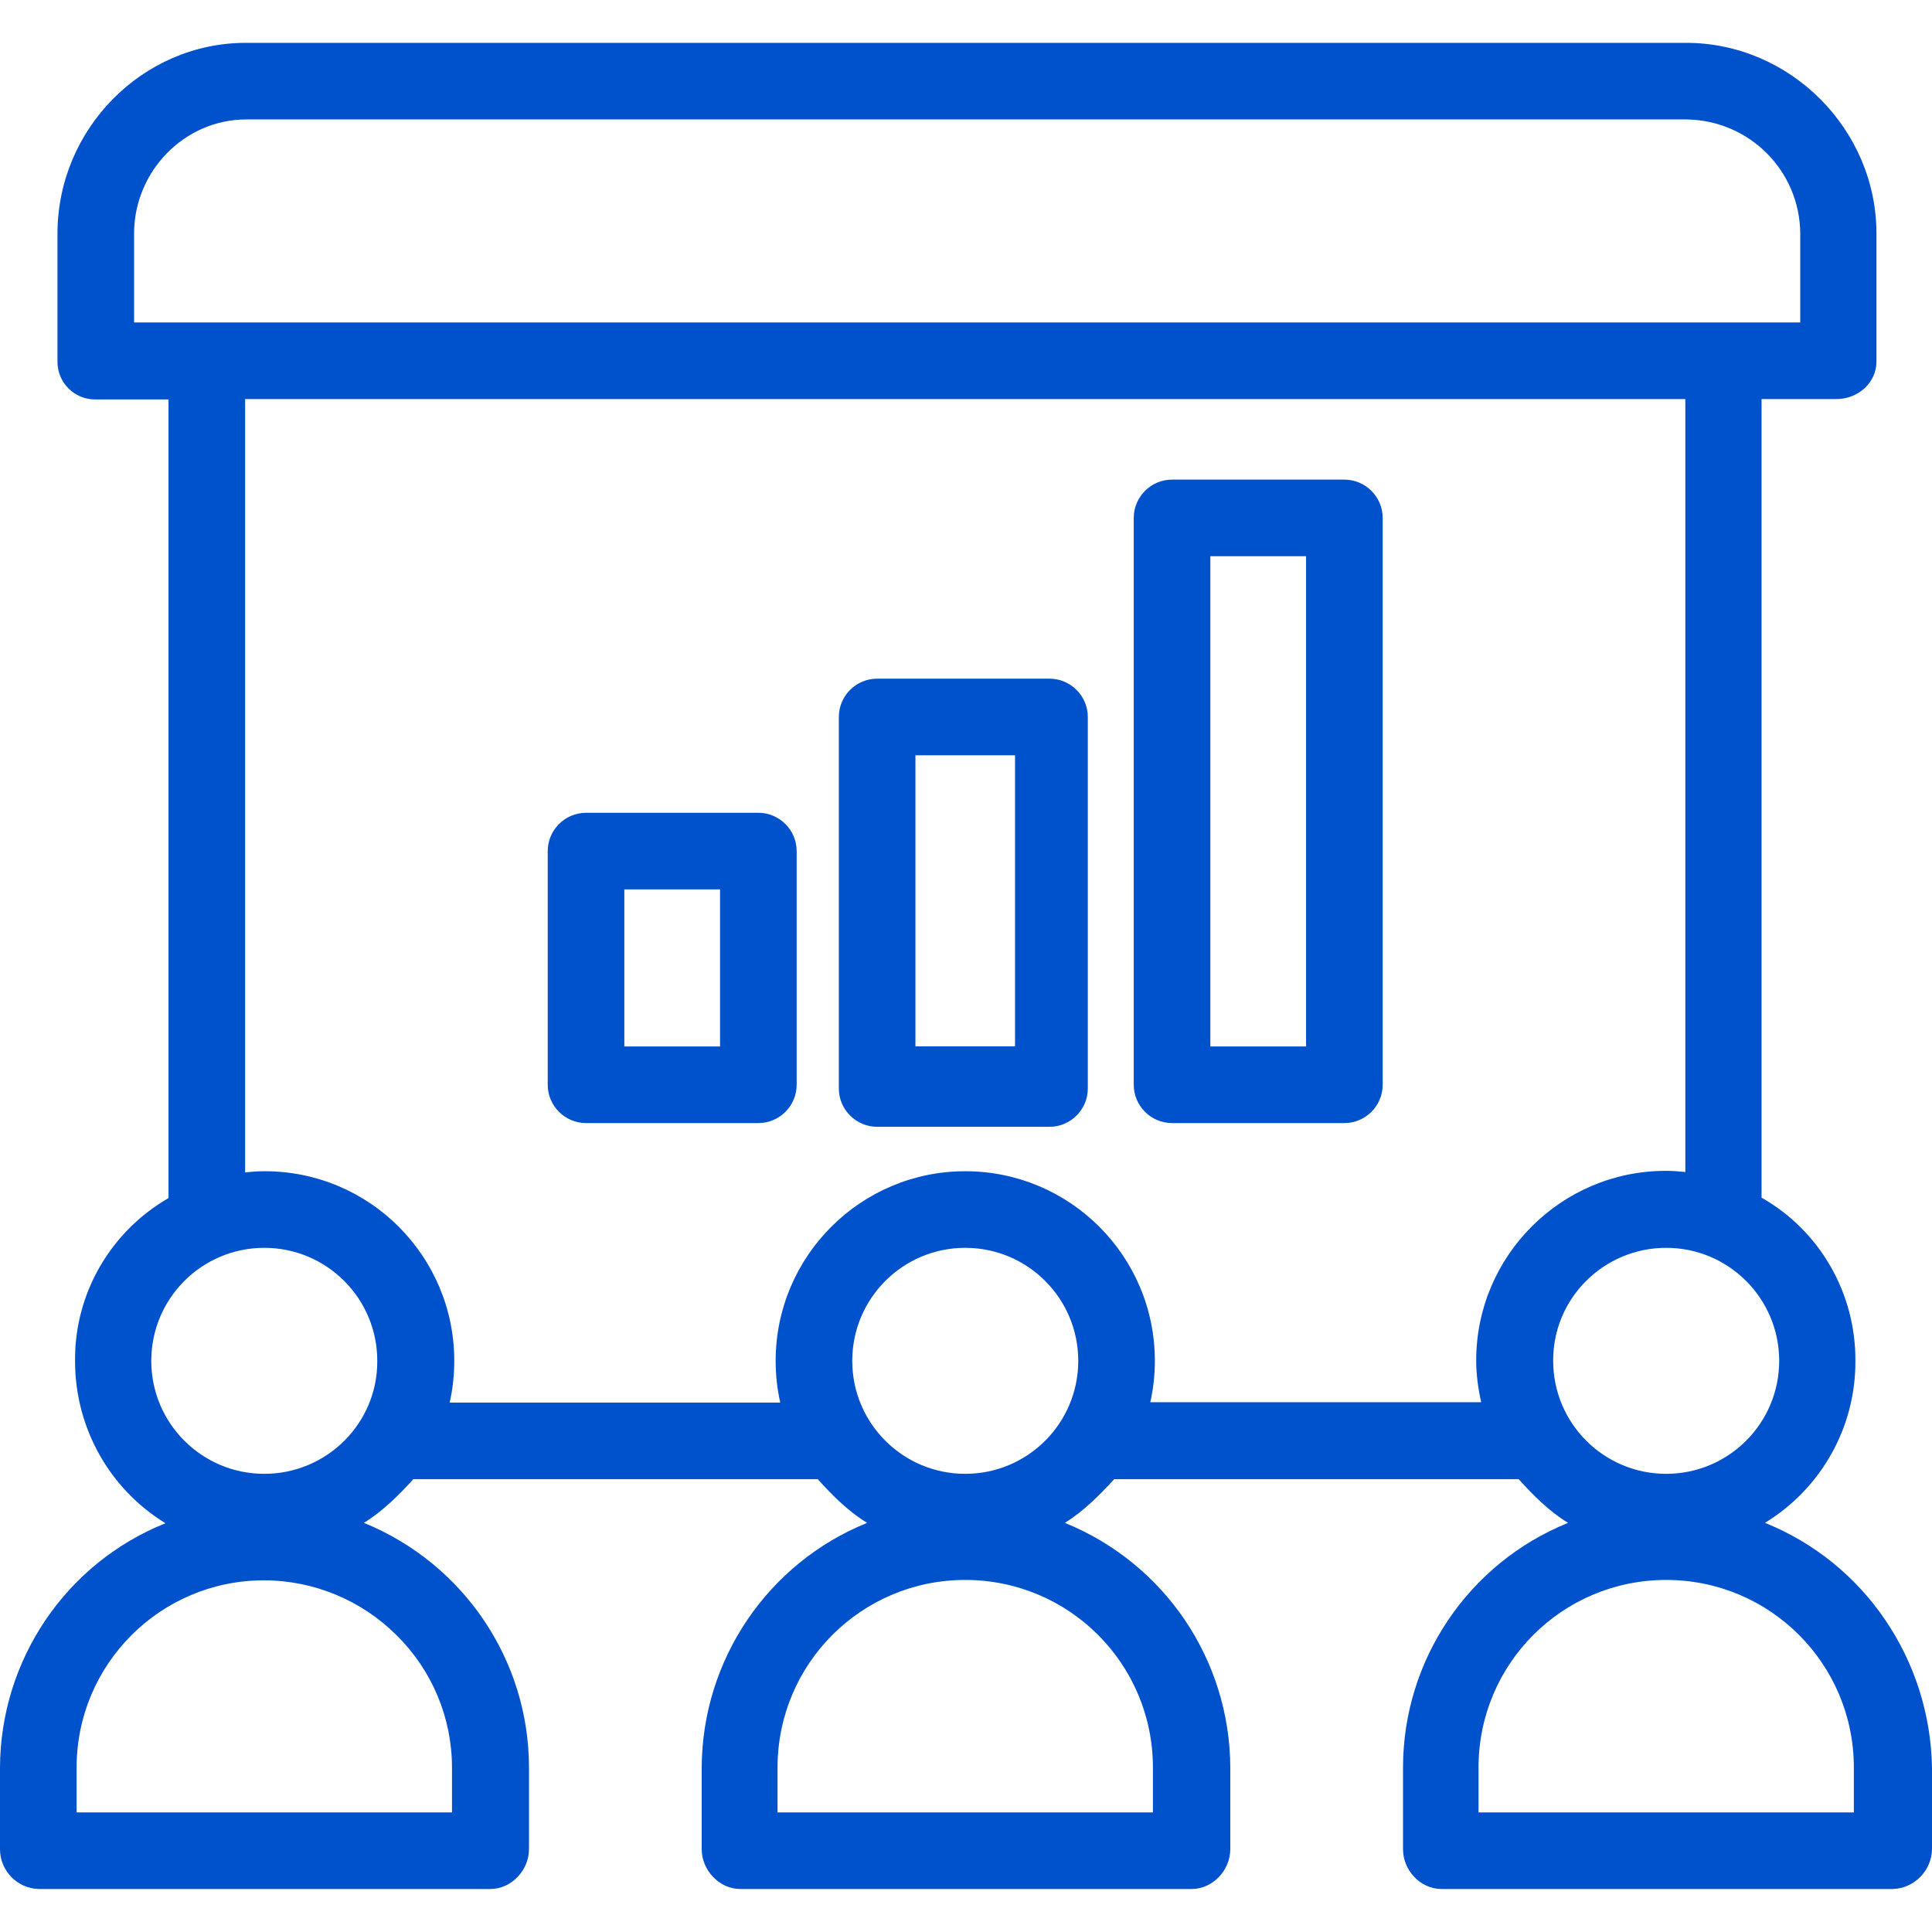
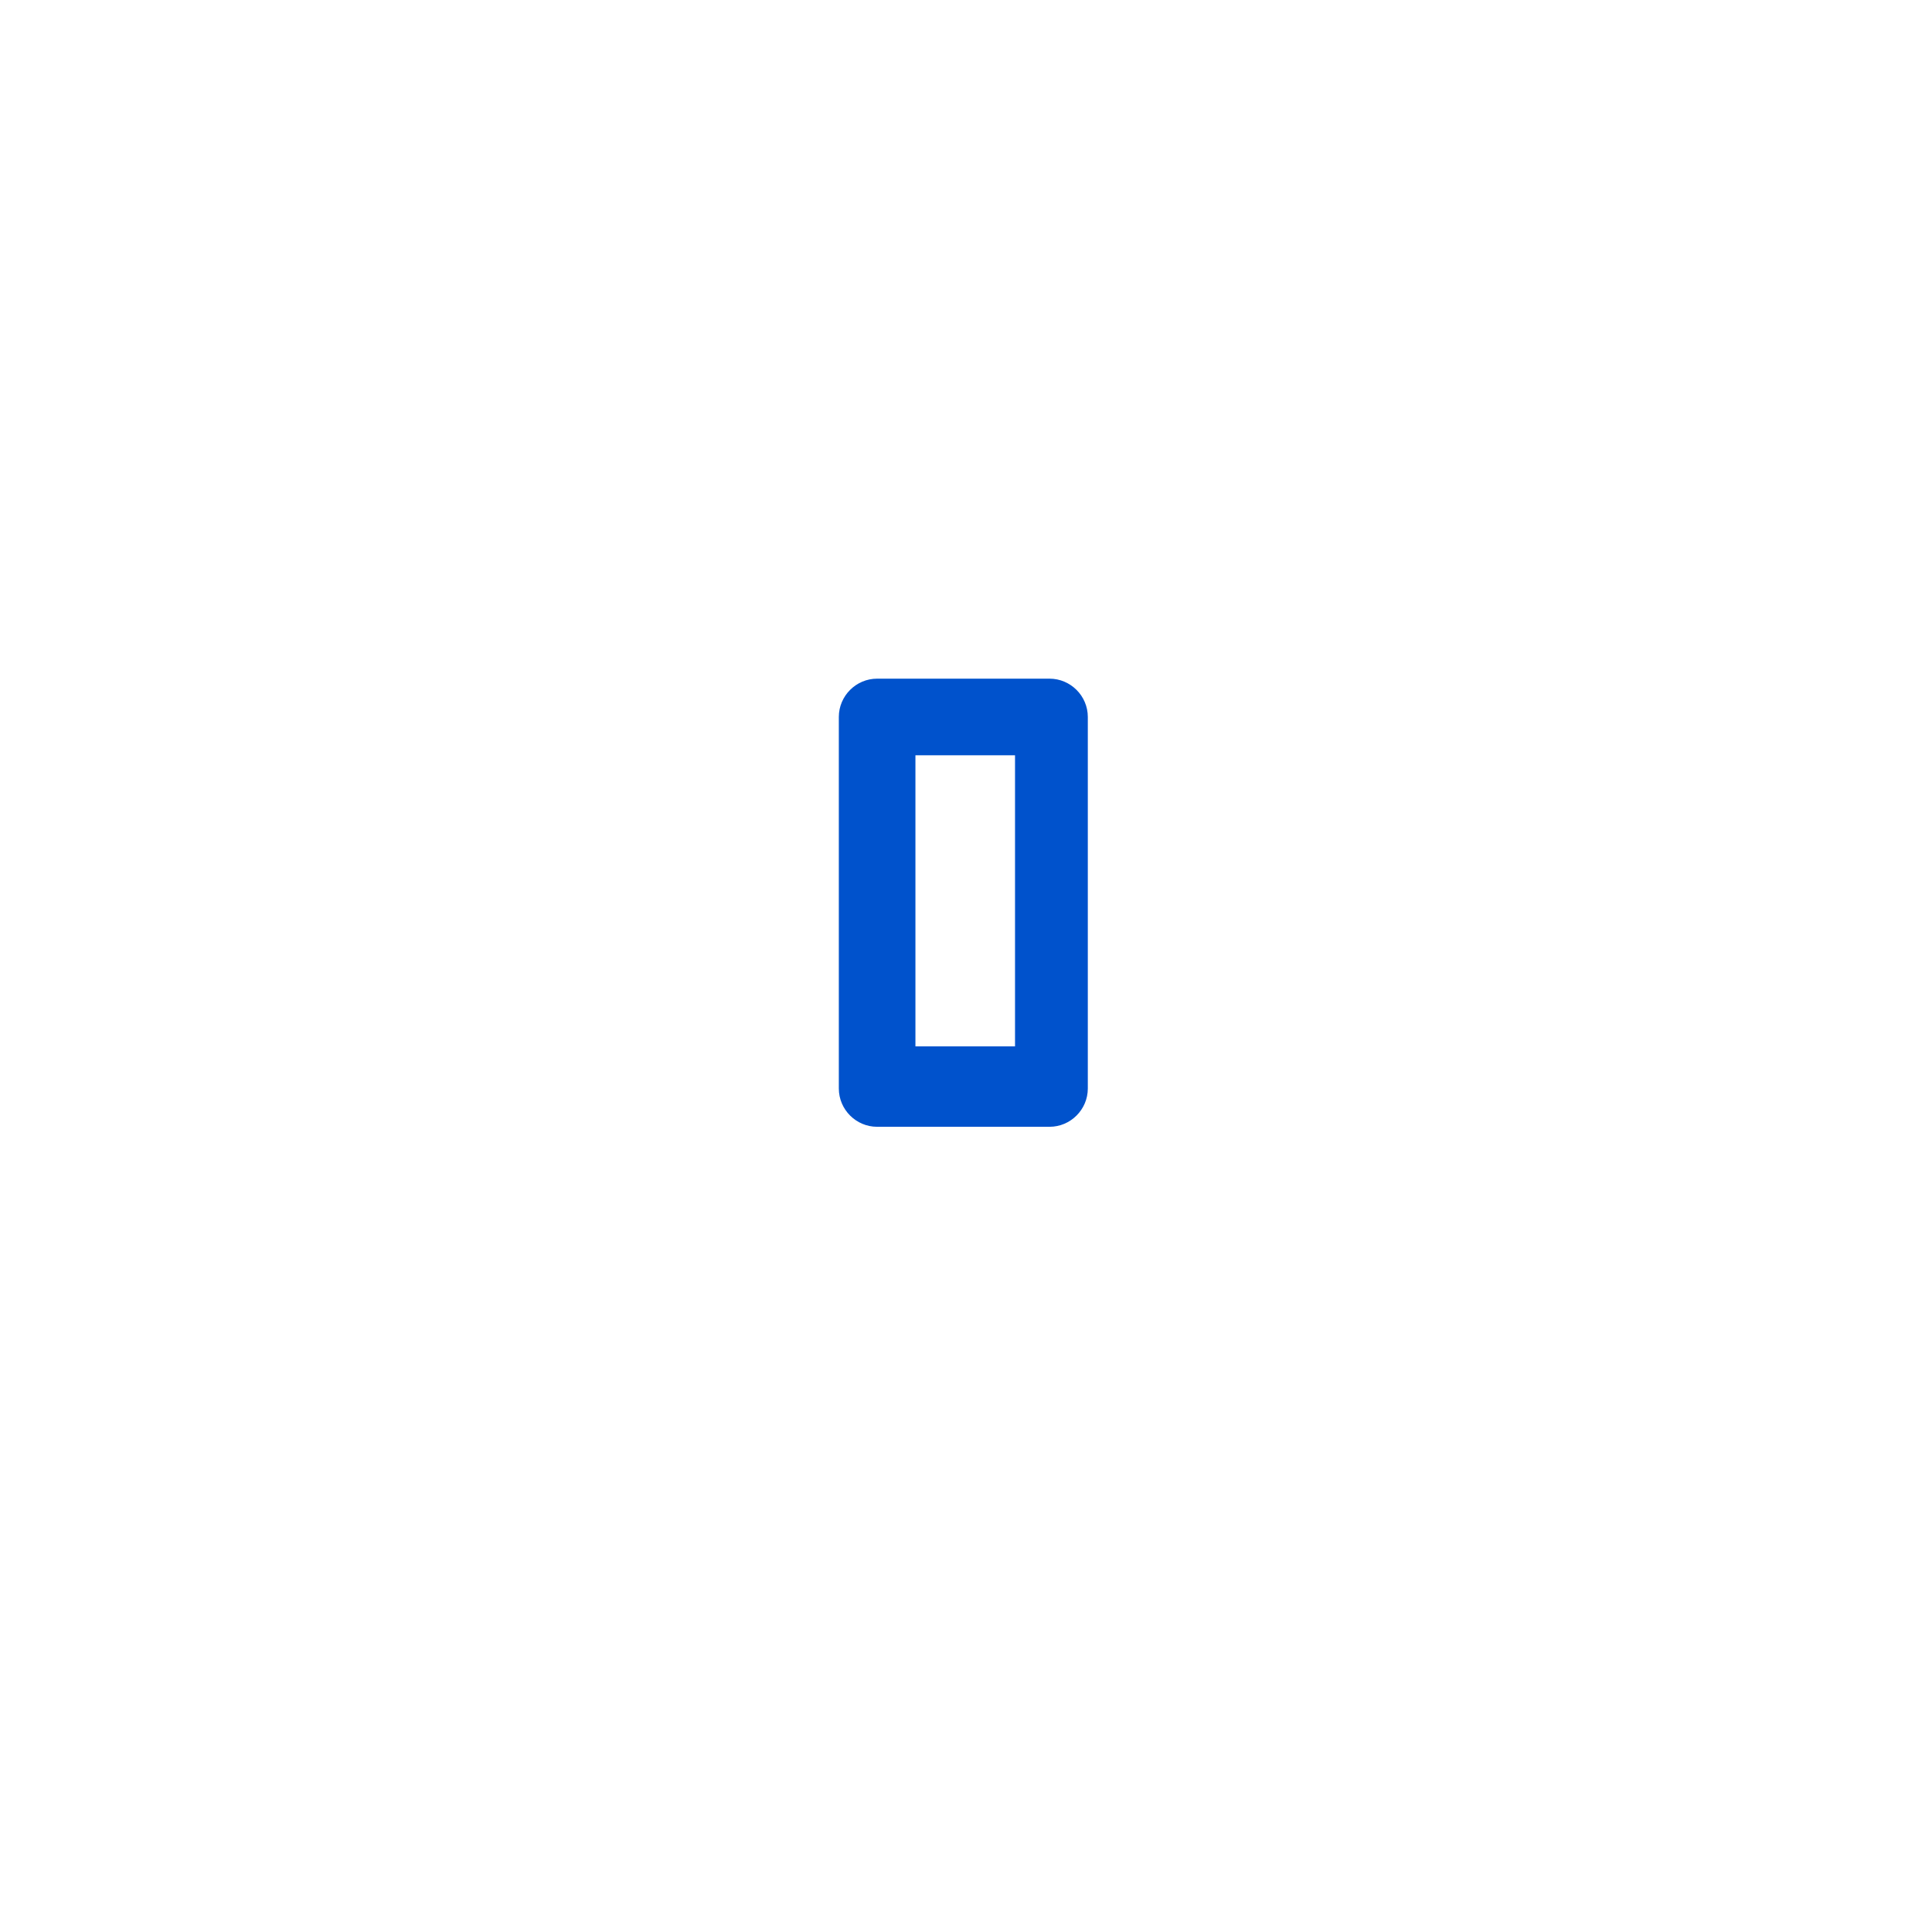
<svg xmlns="http://www.w3.org/2000/svg" width="40" height="40" viewBox="0 0 40 40" fill="none">
-   <path d="M36.542 31.529C37.708 30.815 38.422 29.547 38.414 28.175C38.422 26.779 37.684 25.486 36.471 24.796V8.262H38.025C38.462 8.262 38.85 7.929 38.85 7.485V4.836C38.85 2.679 37.066 0.887 34.909 0.887H5.091C2.942 0.887 1.19 2.679 1.19 4.836V7.493C1.19 7.921 1.538 8.27 1.967 8.27C1.975 8.27 1.975 8.27 1.983 8.27H3.489V24.804C2.284 25.502 1.538 26.787 1.554 28.183C1.554 29.554 2.26 30.823 3.426 31.537C1.364 32.362 0.008 34.368 0 36.596V38.286C0 38.73 0.357 39.102 0.809 39.11H10.151C10.587 39.11 10.952 38.722 10.952 38.286V36.596C10.952 34.368 9.596 32.37 7.534 31.529C7.922 31.291 8.271 30.942 8.557 30.625H16.931C17.216 30.942 17.558 31.291 17.954 31.529C15.892 32.362 14.536 34.368 14.528 36.596V38.286C14.528 38.722 14.893 39.11 15.329 39.11H24.671C25.107 39.11 25.472 38.722 25.472 38.286V36.596C25.464 34.368 24.116 32.37 22.046 31.529C22.435 31.291 22.776 30.942 23.069 30.625H31.443C31.729 30.942 32.07 31.291 32.466 31.529C30.404 32.362 29.048 34.368 29.048 36.596V38.286C29.048 38.722 29.405 39.11 29.849 39.11H39.191C39.635 39.094 39.992 38.73 40 38.286V36.596C39.96 34.368 38.612 32.362 36.542 31.529ZM2.776 6.676V4.836C2.776 3.551 3.814 2.473 5.099 2.473H34.917C36.217 2.489 37.264 3.535 37.272 4.836V6.676H2.776ZM8.216 33.861C8.945 34.582 9.358 35.566 9.358 36.596V37.524H1.586V36.596C1.586 34.455 3.323 32.719 5.464 32.719C6.495 32.719 7.486 33.131 8.216 33.861ZM5.472 30.514C4.179 30.514 3.132 29.467 3.132 28.175C3.132 26.882 4.179 25.835 5.472 25.835C6.764 25.835 7.811 26.882 7.811 28.175C7.819 29.467 6.764 30.514 5.472 30.514ZM23.87 36.596V37.524H16.098V36.596C16.098 34.447 17.835 32.711 19.984 32.711C22.133 32.711 23.87 34.447 23.87 36.596ZM19.984 30.514C18.692 30.514 17.645 29.467 17.645 28.175C17.645 26.882 18.692 25.835 19.984 25.835C21.277 25.835 22.324 26.882 22.324 28.175C22.324 29.467 21.277 30.514 19.984 30.514ZM30.563 28.167C30.563 28.46 30.603 28.746 30.666 29.031H23.816C23.878 28.748 23.91 28.465 23.91 28.175C23.91 26.002 22.149 24.249 19.984 24.249C17.819 24.249 16.059 26.01 16.059 28.175C16.059 28.468 16.09 28.753 16.154 29.039H9.31C9.374 28.753 9.405 28.468 9.405 28.175C9.405 26.01 7.653 24.249 5.48 24.249C5.337 24.249 5.234 24.257 5.075 24.273V8.262H34.893V24.265C34.734 24.249 34.623 24.241 34.489 24.241C32.324 24.241 30.563 26.002 30.563 28.167ZM32.157 28.175C32.149 26.882 33.204 25.835 34.496 25.835C35.789 25.835 36.836 26.882 36.836 28.175C36.836 29.467 35.789 30.514 34.496 30.514C33.204 30.514 32.157 29.467 32.157 28.175ZM38.382 37.524H30.611V36.596C30.611 34.447 32.347 32.711 34.496 32.711C36.645 32.711 38.382 34.447 38.382 36.596V37.524Z" fill="#0052CC" />
  <path d="M21.729 14.051H18.16C17.724 14.051 17.367 14.408 17.367 14.844V22.536C17.367 22.972 17.724 23.329 18.16 23.329H21.729C22.165 23.329 22.522 22.972 22.522 22.536V14.844C22.522 14.408 22.165 14.051 21.729 14.051ZM21.015 21.664H18.953V15.637H21.015V21.664Z" fill="#0052CC" />
-   <path d="M27.834 9.93H24.266C23.829 9.93 23.473 10.287 23.473 10.723V22.459C23.473 22.896 23.829 23.252 24.266 23.252H27.834C28.27 23.252 28.627 22.896 28.627 22.459V10.723C28.627 10.287 28.27 9.93 27.834 9.93ZM27.041 21.666H25.059V11.516H27.041V21.666Z" fill="#0052CC" />
-   <path d="M15.701 16.828H12.133C11.697 16.828 11.34 17.185 11.34 17.621V22.459C11.34 22.895 11.697 23.252 12.133 23.252H15.701C16.138 23.252 16.494 22.895 16.494 22.459V17.621C16.494 17.185 16.138 16.828 15.701 16.828ZM14.908 21.666H12.926V18.414H14.908V21.666Z" fill="#0052CC" />
</svg>